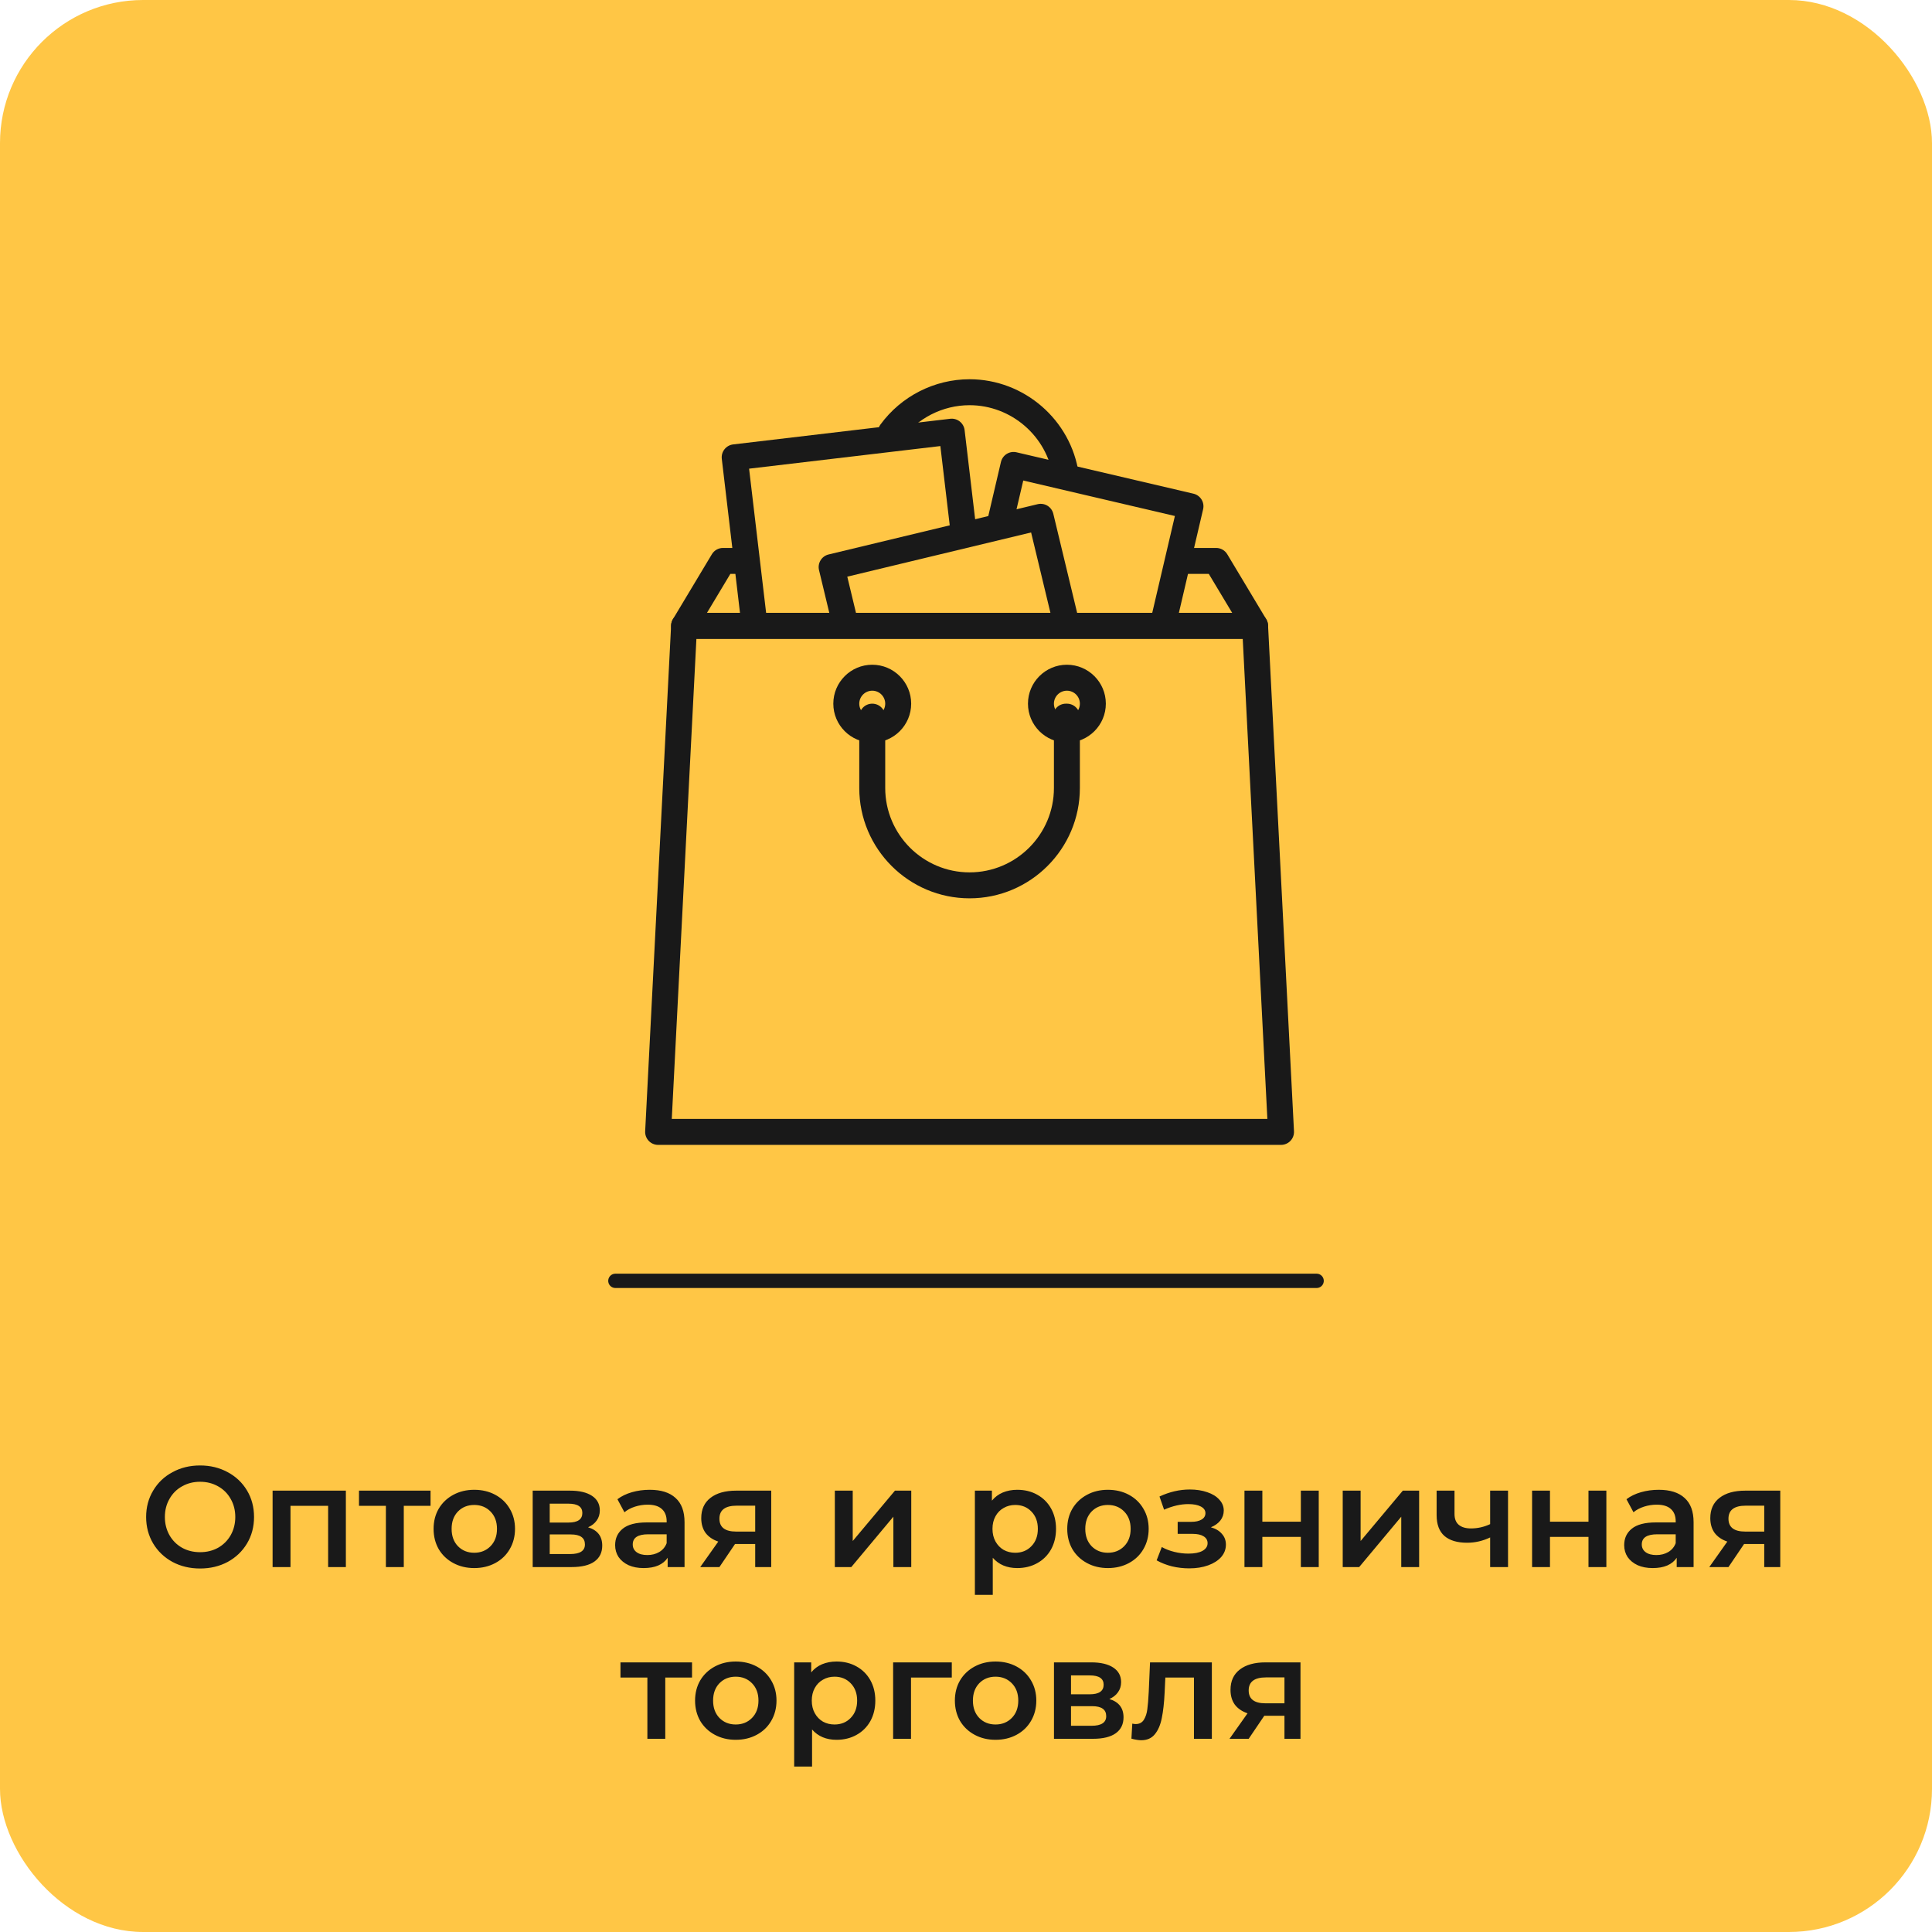
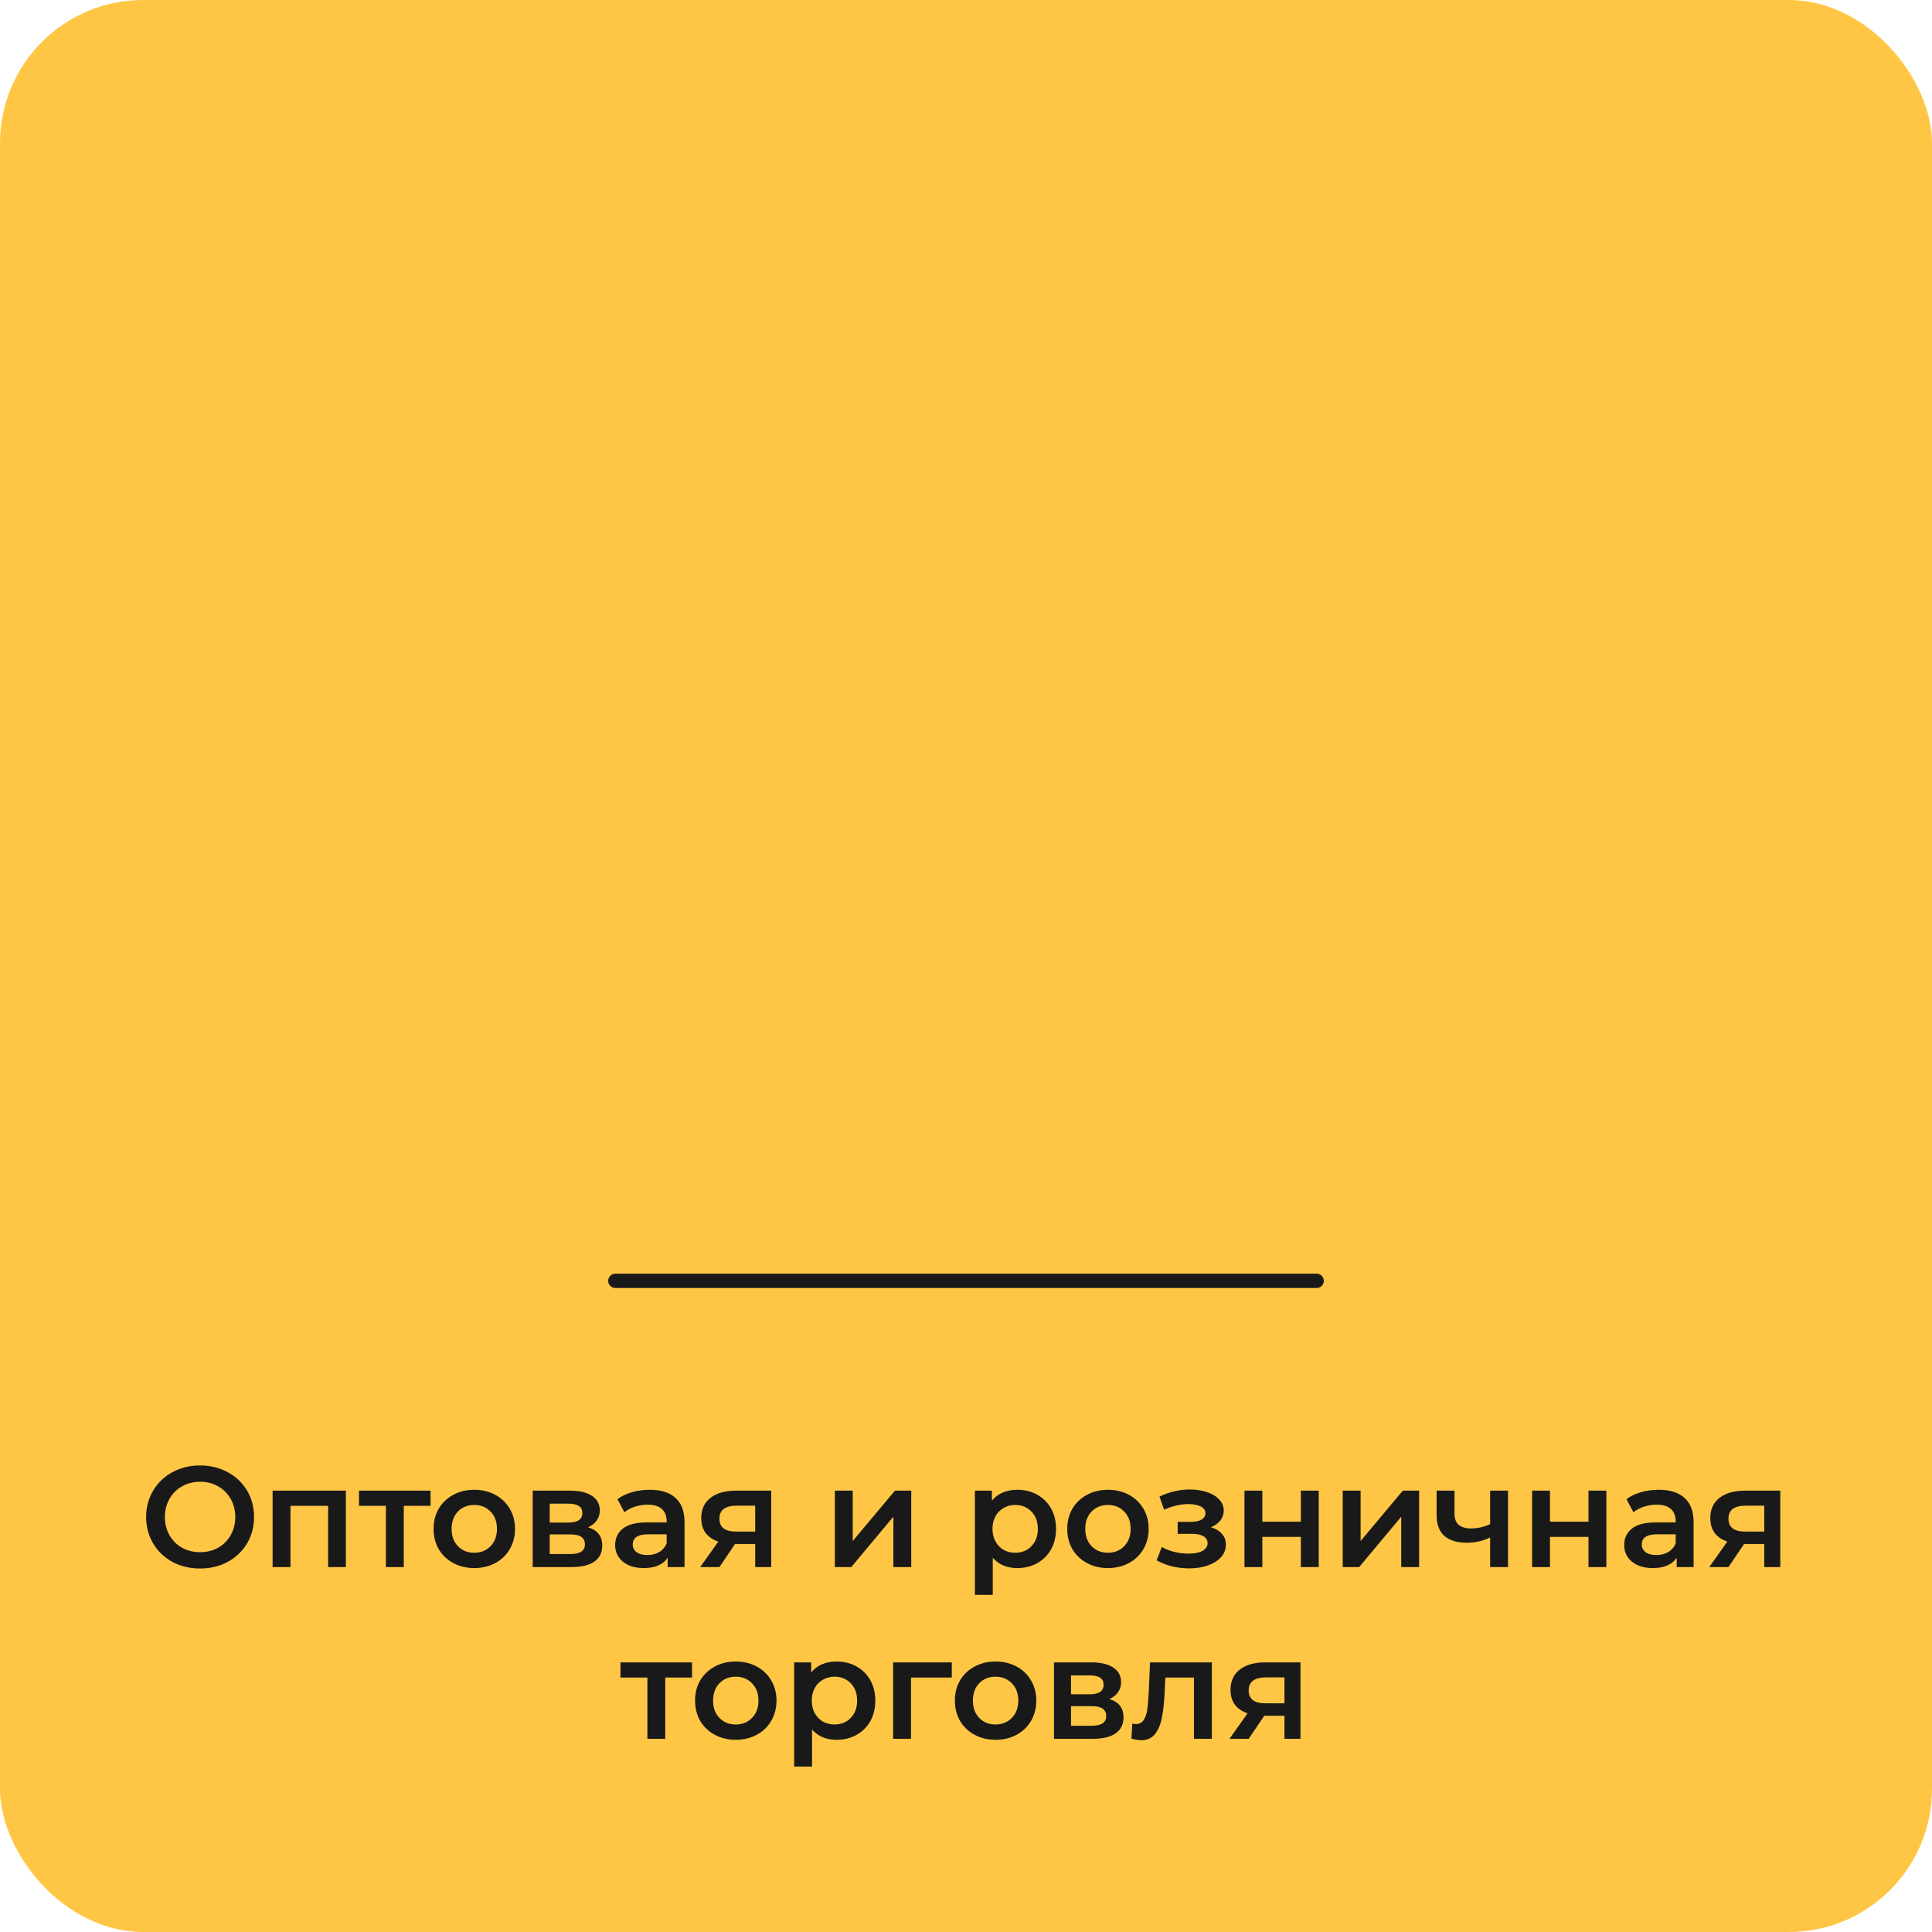
<svg xmlns="http://www.w3.org/2000/svg" width="270" height="270" viewBox="0 0 270 270" fill="none">
  <g opacity="0.9">
    <rect width="270" height="270" rx="20" fill="#FFC031" />
    <path d="M27.962 219.2C26.535 219.2 25.248 218.893 24.102 218.28C22.955 217.653 22.055 216.793 21.401 215.7C20.748 214.593 20.422 213.36 20.422 212C20.422 210.64 20.748 209.413 21.401 208.32C22.055 207.213 22.955 206.353 24.102 205.74C25.248 205.113 26.535 204.8 27.962 204.8C29.388 204.8 30.675 205.113 31.822 205.74C32.968 206.353 33.868 207.207 34.522 208.3C35.175 209.393 35.502 210.627 35.502 212C35.502 213.373 35.175 214.607 34.522 215.7C33.868 216.793 32.968 217.653 31.822 218.28C30.675 218.893 29.388 219.2 27.962 219.2ZM27.962 216.92C28.895 216.92 29.735 216.713 30.482 216.3C31.228 215.873 31.815 215.287 32.242 214.54C32.668 213.78 32.882 212.933 32.882 212C32.882 211.067 32.668 210.227 32.242 209.48C31.815 208.72 31.228 208.133 30.482 207.72C29.735 207.293 28.895 207.08 27.962 207.08C27.028 207.08 26.188 207.293 25.442 207.72C24.695 208.133 24.108 208.72 23.681 209.48C23.255 210.227 23.041 211.067 23.041 212C23.041 212.933 23.255 213.78 23.681 214.54C24.108 215.287 24.695 215.873 25.442 216.3C26.188 216.713 27.028 216.92 27.962 216.92ZM48.336 208.32V219H45.856V210.44H40.596V219H38.096V208.32H48.336ZM60.169 210.44H56.429V219H53.929V210.44H50.169V208.32H60.169V210.44ZM66.274 219.14C65.194 219.14 64.221 218.907 63.354 218.44C62.487 217.973 61.807 217.327 61.314 216.5C60.834 215.66 60.594 214.713 60.594 213.66C60.594 212.607 60.834 211.667 61.314 210.84C61.807 210.013 62.487 209.367 63.354 208.9C64.221 208.433 65.194 208.2 66.274 208.2C67.367 208.2 68.347 208.433 69.214 208.9C70.081 209.367 70.754 210.013 71.234 210.84C71.727 211.667 71.974 212.607 71.974 213.66C71.974 214.713 71.727 215.66 71.234 216.5C70.754 217.327 70.081 217.973 69.214 218.44C68.347 218.907 67.367 219.14 66.274 219.14ZM66.274 217C67.194 217 67.954 216.693 68.554 216.08C69.154 215.467 69.454 214.66 69.454 213.66C69.454 212.66 69.154 211.853 68.554 211.24C67.954 210.627 67.194 210.32 66.274 210.32C65.354 210.32 64.594 210.627 63.994 211.24C63.407 211.853 63.114 212.66 63.114 213.66C63.114 214.66 63.407 215.467 63.994 216.08C64.594 216.693 65.354 217 66.274 217ZM82.184 213.44C83.504 213.84 84.164 214.693 84.164 216C84.164 216.96 83.804 217.7 83.084 218.22C82.364 218.74 81.297 219 79.884 219H74.444V208.32H79.664C80.97 208.32 81.99 208.56 82.724 209.04C83.457 209.52 83.824 210.2 83.824 211.08C83.824 211.627 83.677 212.1 83.384 212.5C83.104 212.9 82.704 213.213 82.184 213.44ZM76.824 212.78H79.444C80.737 212.78 81.384 212.333 81.384 211.44C81.384 210.573 80.737 210.14 79.444 210.14H76.824V212.78ZM79.684 217.18C81.057 217.18 81.744 216.733 81.744 215.84C81.744 215.373 81.584 215.027 81.264 214.8C80.944 214.56 80.444 214.44 79.764 214.44H76.824V217.18H79.684ZM90.806 208.2C92.38 208.2 93.58 208.58 94.406 209.34C95.246 210.087 95.666 211.22 95.666 212.74V219H93.306V217.7C93 218.167 92.56 218.527 91.987 218.78C91.427 219.02 90.746 219.14 89.947 219.14C89.147 219.14 88.447 219.007 87.847 218.74C87.246 218.46 86.78 218.08 86.447 217.6C86.126 217.107 85.966 216.553 85.966 215.94C85.966 214.98 86.32 214.213 87.026 213.64C87.746 213.053 88.873 212.76 90.406 212.76H93.166V212.6C93.166 211.853 92.94 211.28 92.487 210.88C92.046 210.48 91.386 210.28 90.507 210.28C89.906 210.28 89.313 210.373 88.727 210.56C88.153 210.747 87.666 211.007 87.266 211.34L86.287 209.52C86.847 209.093 87.52 208.767 88.306 208.54C89.093 208.313 89.927 208.2 90.806 208.2ZM90.466 217.32C91.093 217.32 91.647 217.18 92.126 216.9C92.62 216.607 92.966 216.193 93.166 215.66V214.42H90.587C89.147 214.42 88.427 214.893 88.427 215.84C88.427 216.293 88.606 216.653 88.966 216.92C89.326 217.187 89.826 217.32 90.466 217.32ZM107.78 208.32V219H105.54V215.78H102.72L100.54 219H97.86L100.38 215.44C99.607 215.173 99.013 214.767 98.6 214.22C98.2 213.66 98 212.973 98 212.16C98 210.933 98.433 209.987 99.3 209.32C100.167 208.653 101.36 208.32 102.88 208.32H107.78ZM102.96 210.42C101.347 210.42 100.54 211.027 100.54 212.24C100.54 213.44 101.32 214.04 102.88 214.04H105.54V210.42H102.96ZM116.67 208.32H119.17V215.36L125.07 208.32H127.35V219H124.85V211.96L118.97 219H116.67V208.32ZM142.161 208.2C143.201 208.2 144.127 208.427 144.941 208.88C145.767 209.333 146.414 209.973 146.881 210.8C147.347 211.627 147.581 212.58 147.581 213.66C147.581 214.74 147.347 215.7 146.881 216.54C146.414 217.367 145.767 218.007 144.941 218.46C144.127 218.913 143.201 219.14 142.161 219.14C140.721 219.14 139.581 218.66 138.741 217.7V222.88H136.241V208.32H138.621V209.72C139.034 209.213 139.541 208.833 140.141 208.58C140.754 208.327 141.427 208.2 142.161 208.2ZM141.881 217C142.801 217 143.554 216.693 144.141 216.08C144.741 215.467 145.041 214.66 145.041 213.66C145.041 212.66 144.741 211.853 144.141 211.24C143.554 210.627 142.801 210.32 141.881 210.32C141.281 210.32 140.741 210.46 140.261 210.74C139.781 211.007 139.401 211.393 139.121 211.9C138.841 212.407 138.701 212.993 138.701 213.66C138.701 214.327 138.841 214.913 139.121 215.42C139.401 215.927 139.781 216.32 140.261 216.6C140.741 216.867 141.281 217 141.881 217ZM154.829 219.14C153.749 219.14 152.775 218.907 151.909 218.44C151.042 217.973 150.362 217.327 149.869 216.5C149.389 215.66 149.149 214.713 149.149 213.66C149.149 212.607 149.389 211.667 149.869 210.84C150.362 210.013 151.042 209.367 151.909 208.9C152.775 208.433 153.749 208.2 154.829 208.2C155.922 208.2 156.902 208.433 157.769 208.9C158.635 209.367 159.309 210.013 159.789 210.84C160.282 211.667 160.529 212.607 160.529 213.66C160.529 214.713 160.282 215.66 159.789 216.5C159.309 217.327 158.635 217.973 157.769 218.44C156.902 218.907 155.922 219.14 154.829 219.14ZM154.829 217C155.749 217 156.509 216.693 157.109 216.08C157.709 215.467 158.009 214.66 158.009 213.66C158.009 212.66 157.709 211.853 157.109 211.24C156.509 210.627 155.749 210.32 154.829 210.32C153.909 210.32 153.149 210.627 152.549 211.24C151.962 211.853 151.669 212.66 151.669 213.66C151.669 214.66 151.962 215.467 152.549 216.08C153.149 216.693 153.909 217 154.829 217ZM169.222 213.44C169.889 213.627 170.402 213.933 170.762 214.36C171.135 214.773 171.322 215.273 171.322 215.86C171.322 216.513 171.102 217.093 170.662 217.6C170.222 218.093 169.615 218.48 168.842 218.76C168.069 219.04 167.189 219.18 166.202 219.18C165.375 219.18 164.569 219.087 163.782 218.9C162.995 218.7 162.282 218.42 161.642 218.06L162.362 216.2C162.882 216.493 163.469 216.72 164.122 216.88C164.775 217.04 165.429 217.12 166.082 217.12C166.922 217.12 167.575 216.993 168.042 216.74C168.522 216.473 168.762 216.113 168.762 215.66C168.762 215.247 168.575 214.927 168.202 214.7C167.842 214.473 167.329 214.36 166.662 214.36H164.582V212.68H166.462C167.089 212.68 167.575 212.573 167.922 212.36C168.282 212.147 168.462 211.847 168.462 211.46C168.462 211.073 168.249 210.767 167.822 210.54C167.395 210.313 166.809 210.2 166.062 210.2C164.995 210.2 163.869 210.46 162.682 210.98L162.042 209.14C163.442 208.487 164.855 208.16 166.282 208.16C167.189 208.16 168.002 208.287 168.722 208.54C169.442 208.78 170.002 209.127 170.402 209.58C170.815 210.02 171.022 210.527 171.022 211.1C171.022 211.62 170.862 212.087 170.542 212.5C170.222 212.9 169.782 213.213 169.222 213.44ZM173.916 208.32H176.416V212.66H181.796V208.32H184.296V219H181.796V214.78H176.416V219H173.916V208.32ZM187.647 208.32H190.147V215.36L196.047 208.32H198.327V219H195.827V211.96L189.947 219H187.647V208.32ZM210.75 208.32V219H208.25V214.86C207.223 215.353 206.15 215.6 205.03 215.6C203.656 215.6 202.603 215.287 201.87 214.66C201.136 214.02 200.77 213.047 200.77 211.74V208.32H203.27V211.58C203.27 212.26 203.47 212.767 203.87 213.1C204.27 213.433 204.836 213.6 205.57 213.6C206.503 213.6 207.396 213.4 208.25 213V208.32H210.75ZM214.112 208.32H216.612V212.66H221.992V208.32H224.492V219H221.992V214.78H216.612V219H214.112V208.32ZM231.822 208.2C233.395 208.2 234.595 208.58 235.422 209.34C236.262 210.087 236.682 211.22 236.682 212.74V219H234.322V217.7C234.015 218.167 233.575 218.527 233.002 218.78C232.442 219.02 231.762 219.14 230.962 219.14C230.162 219.14 229.462 219.007 228.862 218.74C228.262 218.46 227.795 218.08 227.462 217.6C227.142 217.107 226.982 216.553 226.982 215.94C226.982 214.98 227.335 214.213 228.042 213.64C228.762 213.053 229.889 212.76 231.422 212.76H234.182V212.6C234.182 211.853 233.955 211.28 233.502 210.88C233.062 210.48 232.402 210.28 231.522 210.28C230.922 210.28 230.329 210.373 229.742 210.56C229.169 210.747 228.682 211.007 228.282 211.34L227.302 209.52C227.862 209.093 228.535 208.767 229.322 208.54C230.109 208.313 230.942 208.2 231.822 208.2ZM231.482 217.32C232.109 217.32 232.662 217.18 233.142 216.9C233.635 216.607 233.982 216.193 234.182 215.66V214.42H231.602C230.162 214.42 229.442 214.893 229.442 215.84C229.442 216.293 229.622 216.653 229.982 216.92C230.342 217.187 230.842 217.32 231.482 217.32ZM248.796 208.32V219H246.556V215.78H243.736L241.556 219H238.876L241.396 215.44C240.622 215.173 240.029 214.767 239.616 214.22C239.216 213.66 239.016 212.973 239.016 212.16C239.016 210.933 239.449 209.987 240.316 209.32C241.182 208.653 242.376 208.32 243.896 208.32H248.796ZM243.976 210.42C242.362 210.42 241.556 211.027 241.556 212.24C241.556 213.44 242.336 214.04 243.896 214.04H246.556V210.42H243.976ZM96.712 234.44H92.972V243H90.472V234.44H86.712V232.32H96.712V234.44ZM102.817 243.14C101.737 243.14 100.764 242.907 99.897 242.44C99.03 241.973 98.35 241.327 97.857 240.5C97.377 239.66 97.137 238.713 97.137 237.66C97.137 236.607 97.377 235.667 97.857 234.84C98.35 234.013 99.03 233.367 99.897 232.9C100.764 232.433 101.737 232.2 102.817 232.2C103.91 232.2 104.89 232.433 105.757 232.9C106.624 233.367 107.297 234.013 107.777 234.84C108.27 235.667 108.517 236.607 108.517 237.66C108.517 238.713 108.27 239.66 107.777 240.5C107.297 241.327 106.624 241.973 105.757 242.44C104.89 242.907 103.91 243.14 102.817 243.14ZM102.817 241C103.737 241 104.497 240.693 105.097 240.08C105.697 239.467 105.997 238.66 105.997 237.66C105.997 236.66 105.697 235.853 105.097 235.24C104.497 234.627 103.737 234.32 102.817 234.32C101.897 234.32 101.137 234.627 100.537 235.24C99.95 235.853 99.657 236.66 99.657 237.66C99.657 238.66 99.95 239.467 100.537 240.08C101.137 240.693 101.897 241 102.817 241ZM116.907 232.2C117.947 232.2 118.873 232.427 119.687 232.88C120.513 233.333 121.16 233.973 121.627 234.8C122.093 235.627 122.327 236.58 122.327 237.66C122.327 238.74 122.093 239.7 121.627 240.54C121.16 241.367 120.513 242.007 119.687 242.46C118.873 242.913 117.947 243.14 116.907 243.14C115.467 243.14 114.327 242.66 113.487 241.7V246.88H110.987V232.32H113.367V233.72C113.78 233.213 114.287 232.833 114.887 232.58C115.5 232.327 116.173 232.2 116.907 232.2ZM116.627 241C117.547 241 118.3 240.693 118.887 240.08C119.487 239.467 119.787 238.66 119.787 237.66C119.787 236.66 119.487 235.853 118.887 235.24C118.3 234.627 117.547 234.32 116.627 234.32C116.027 234.32 115.487 234.46 115.007 234.74C114.527 235.007 114.147 235.393 113.867 235.9C113.587 236.407 113.447 236.993 113.447 237.66C113.447 238.327 113.587 238.913 113.867 239.42C114.147 239.927 114.527 240.32 115.007 240.6C115.487 240.867 116.027 241 116.627 241ZM133.015 234.44H127.315V243H124.815V232.32H133.015V234.44ZM139.126 243.14C138.046 243.14 137.072 242.907 136.206 242.44C135.339 241.973 134.659 241.327 134.166 240.5C133.686 239.66 133.446 238.713 133.446 237.66C133.446 236.607 133.686 235.667 134.166 234.84C134.659 234.013 135.339 233.367 136.206 232.9C137.072 232.433 138.046 232.2 139.126 232.2C140.219 232.2 141.199 232.433 142.066 232.9C142.932 233.367 143.606 234.013 144.086 234.84C144.579 235.667 144.826 236.607 144.826 237.66C144.826 238.713 144.579 239.66 144.086 240.5C143.606 241.327 142.932 241.973 142.066 242.44C141.199 242.907 140.219 243.14 139.126 243.14ZM139.126 241C140.046 241 140.806 240.693 141.406 240.08C142.006 239.467 142.306 238.66 142.306 237.66C142.306 236.66 142.006 235.853 141.406 235.24C140.806 234.627 140.046 234.32 139.126 234.32C138.206 234.32 137.446 234.627 136.846 235.24C136.259 235.853 135.966 236.66 135.966 237.66C135.966 238.66 136.259 239.467 136.846 240.08C137.446 240.693 138.206 241 139.126 241ZM155.035 237.44C156.355 237.84 157.015 238.693 157.015 240C157.015 240.96 156.655 241.7 155.935 242.22C155.215 242.74 154.149 243 152.735 243H147.295V232.32H152.515C153.822 232.32 154.842 232.56 155.575 233.04C156.309 233.52 156.675 234.2 156.675 235.08C156.675 235.627 156.529 236.1 156.235 236.5C155.955 236.9 155.555 237.213 155.035 237.44ZM149.675 236.78H152.295C153.589 236.78 154.235 236.333 154.235 235.44C154.235 234.573 153.589 234.14 152.295 234.14H149.675V236.78ZM152.535 241.18C153.909 241.18 154.595 240.733 154.595 239.84C154.595 239.373 154.435 239.027 154.115 238.8C153.795 238.56 153.295 238.44 152.615 238.44H149.675V241.18H152.535ZM169.358 232.32V243H166.858V234.44H162.858L162.758 236.56C162.691 237.973 162.558 239.16 162.358 240.12C162.171 241.067 161.845 241.82 161.378 242.38C160.925 242.927 160.298 243.2 159.498 243.2C159.125 243.2 158.665 243.127 158.118 242.98L158.238 240.88C158.425 240.92 158.585 240.94 158.718 240.94C159.225 240.94 159.605 240.74 159.858 240.34C160.111 239.927 160.271 239.44 160.338 238.88C160.418 238.307 160.485 237.493 160.538 236.44L160.718 232.32H169.358ZM181.745 232.32V243H179.505V239.78H176.685L174.505 243H171.825L174.345 239.44C173.572 239.173 172.978 238.767 172.565 238.22C172.165 237.66 171.965 236.973 171.965 236.16C171.965 234.933 172.398 233.987 173.265 233.32C174.132 232.653 175.325 232.32 176.845 232.32H181.745ZM176.925 234.42C175.312 234.42 174.505 235.027 174.505 236.24C174.505 237.44 175.285 238.04 176.845 238.04H179.505V234.42H176.925Z" fill="black" />
    <line x1="86" y1="179" x2="184" y2="179" stroke="black" stroke-width="2" stroke-linecap="round" />
    <g clip-path="url(#clip0)">
      <path d="M150.759 66.222C149.684 58.684 143.123 53 135.499 53C130.596 53 125.94 55.366 123.045 59.331C122.453 60.14 122.63 61.274 123.439 61.865C124.245 62.455 125.382 62.28 125.972 61.47C128.188 58.438 131.749 56.627 135.499 56.627C141.329 56.627 146.345 60.972 147.168 66.733C147.298 67.638 148.074 68.291 148.962 68.291C149.046 68.291 149.133 68.285 149.22 68.273C150.211 68.131 150.9 67.213 150.759 66.222Z" fill="black" />
      <path d="M176.952 86.524L171.512 77.456C171.184 76.909 170.594 76.576 169.957 76.576H164.743C163.742 76.576 162.929 77.388 162.929 78.389C162.929 79.39 163.742 80.202 164.743 80.202H168.93L172.195 85.643H98.803L102.068 80.202H103.988C104.989 80.202 105.802 79.39 105.802 78.389C105.802 77.388 104.989 76.576 103.988 76.576H101.041C100.404 76.576 99.813 76.909 99.486 77.456L94.046 86.524C93.709 87.085 93.701 87.783 94.023 88.351C94.344 88.92 94.947 89.271 95.601 89.271H175.397C176.051 89.271 176.653 88.92 176.975 88.351C177.297 87.783 177.289 87.084 176.952 86.524Z" fill="black" />
      <path d="M167.913 69.802C167.659 69.392 167.253 69.102 166.785 68.992L142.062 63.21C141.594 63.1 141.101 63.182 140.692 63.434C140.284 63.688 139.993 64.094 139.883 64.562L138.019 72.532C137.79 73.507 138.396 74.483 139.371 74.71C140.346 74.939 141.323 74.333 141.55 73.357L143.002 67.154L164.192 72.111L160.863 86.347C160.634 87.322 161.24 88.298 162.215 88.525C162.355 88.558 162.494 88.573 162.631 88.573C163.454 88.573 164.2 88.009 164.394 87.173L168.137 71.171C168.247 70.703 168.167 70.21 167.913 69.802Z" fill="black" />
      <path d="M136.458 74.089L134.806 60.113C134.75 59.635 134.506 59.199 134.127 58.901C133.749 58.604 133.271 58.468 132.792 58.524L102.459 62.109C101.465 62.227 100.754 63.129 100.871 64.124L103.626 87.434C103.736 88.357 104.518 89.035 105.425 89.035C105.496 89.035 105.569 89.031 105.641 89.023C106.634 88.905 107.345 88.004 107.228 87.008L104.686 65.498L131.417 62.338L132.856 74.513C132.974 75.508 133.871 76.215 134.87 76.102C135.864 75.985 136.575 75.084 136.458 74.089Z" fill="black" />
      <path d="M150.801 86.768L147.201 71.799C147.089 71.332 146.795 70.928 146.385 70.676C145.976 70.427 145.484 70.349 145.014 70.461L115.799 77.487C114.825 77.721 114.225 78.7 114.459 79.674L116.258 87.156C116.492 88.131 117.472 88.731 118.445 88.496C119.419 88.262 120.018 87.282 119.784 86.308L118.409 80.589L144.098 74.412L147.274 87.617C147.473 88.449 148.217 89.007 149.036 89.007C149.176 89.007 149.319 88.99 149.462 88.956C150.436 88.721 151.035 87.742 150.801 86.768Z" fill="black" />
      <path d="M177.21 87.365C177.16 86.401 176.364 85.644 175.398 85.644H95.602C94.636 85.644 93.84 86.401 93.79 87.365L90.163 158.094C90.137 158.59 90.317 159.076 90.659 159.436C91.002 159.795 91.477 160 91.974 160H179.025C179.521 160 179.997 159.796 180.341 159.436C180.683 159.076 180.862 158.59 180.837 158.094L177.21 87.365ZM93.882 156.373L97.324 89.271H173.674L177.116 156.373H93.882Z" fill="black" />
      <path d="M149.101 92.898C146.101 92.898 143.66 95.338 143.66 98.339C143.66 101.339 146.101 103.779 149.101 103.779C152.101 103.779 154.542 101.339 154.542 98.339C154.542 95.338 152.101 92.898 149.101 92.898ZM149.101 100.153C148.1 100.153 147.288 99.339 147.288 98.339C147.288 97.339 148.101 96.526 149.101 96.526C150.101 96.526 150.914 97.339 150.914 98.339C150.914 99.339 150.101 100.153 149.101 100.153Z" fill="black" />
      <path d="M121.898 92.898C118.897 92.898 116.457 95.338 116.457 98.339C116.457 101.339 118.897 103.779 121.898 103.779C124.898 103.779 127.338 101.339 127.338 98.339C127.338 95.338 124.898 92.898 121.898 92.898ZM121.898 100.153C120.898 100.153 120.084 99.339 120.084 98.339C120.084 97.339 120.898 96.526 121.898 96.526C122.897 96.526 123.711 97.339 123.711 98.339C123.711 99.339 122.897 100.153 121.898 100.153Z" fill="black" />
      <path d="M149.101 98.339H148.961C147.96 98.339 147.148 99.151 147.148 100.152C147.148 100.4 147.197 100.636 147.288 100.851V110.126C147.288 116.626 141.999 121.915 135.499 121.915C128.999 121.915 123.711 116.627 123.711 110.126V100.153C123.711 99.152 122.899 98.339 121.898 98.339C120.897 98.339 120.084 99.152 120.084 100.153V110.127C120.084 118.627 126.999 125.542 135.499 125.542C143.999 125.542 150.914 118.627 150.914 110.127V100.153C150.914 99.152 150.102 98.339 149.101 98.339Z" fill="black" />
    </g>
  </g>
  <defs>
    <clipPath id="clip0">
-       <rect width="107" height="107" fill="white" transform="translate(82 53)" />
-     </clipPath>
+       </clipPath>
  </defs>
</svg>